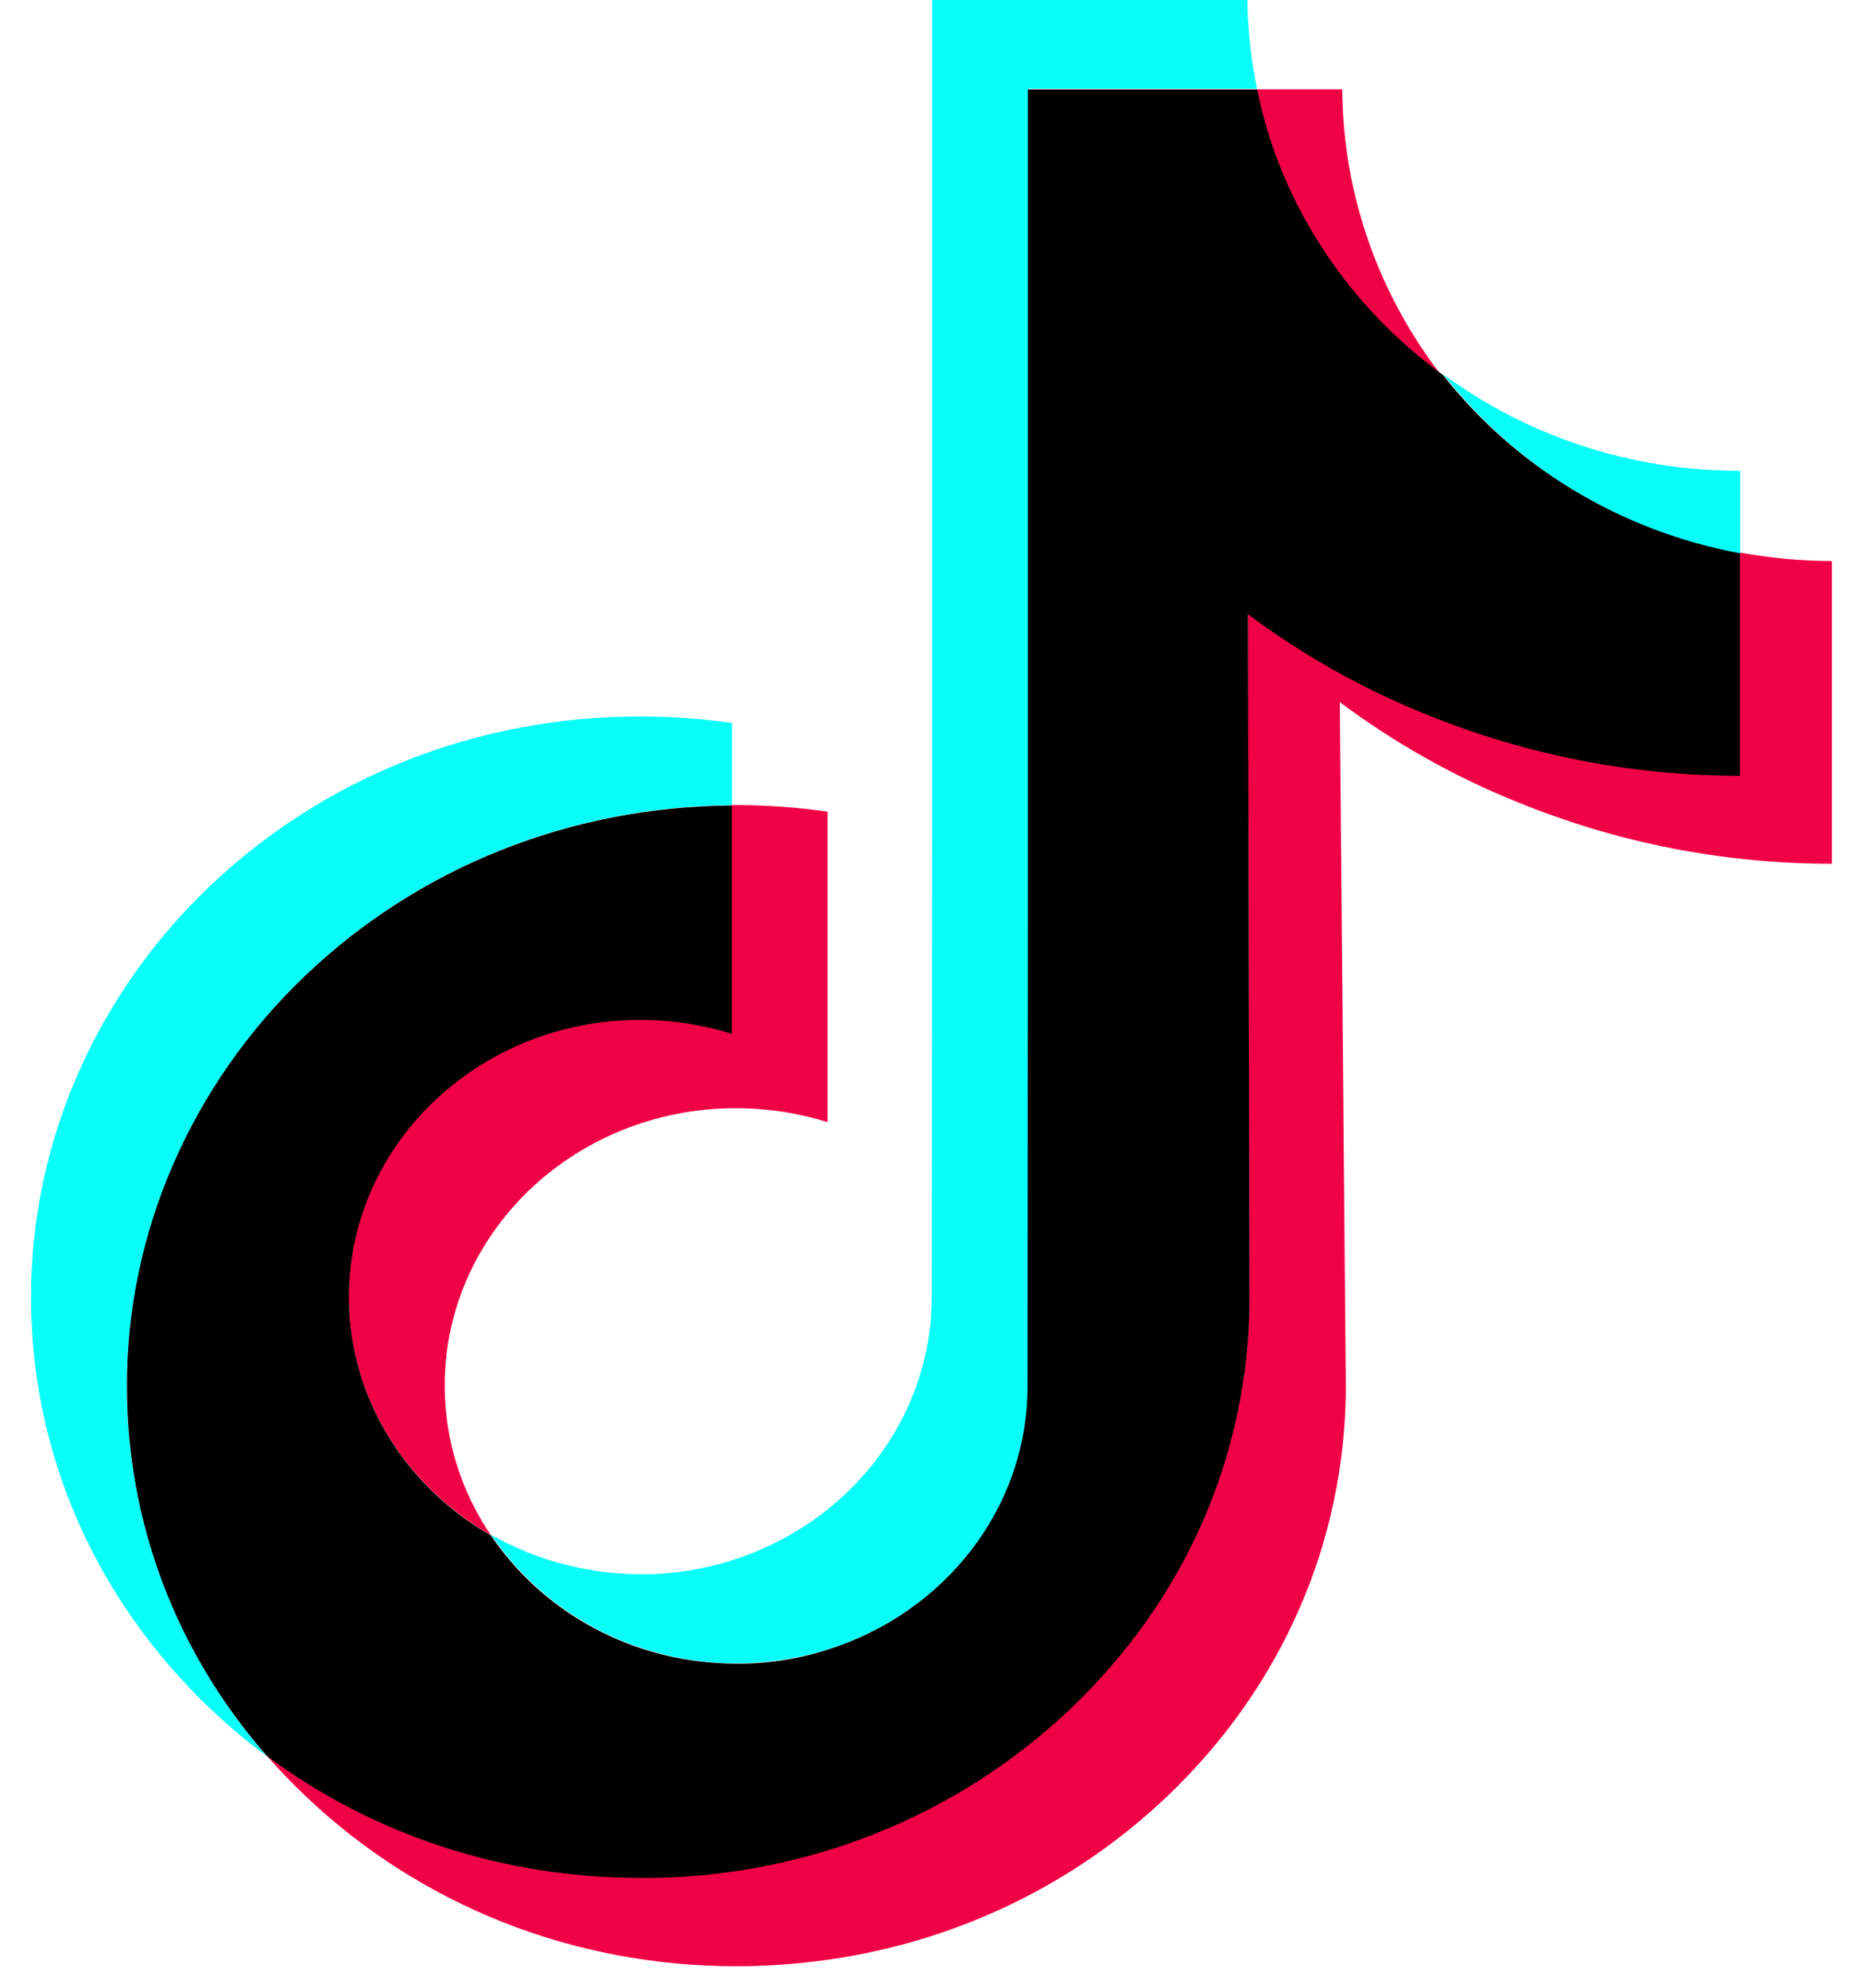
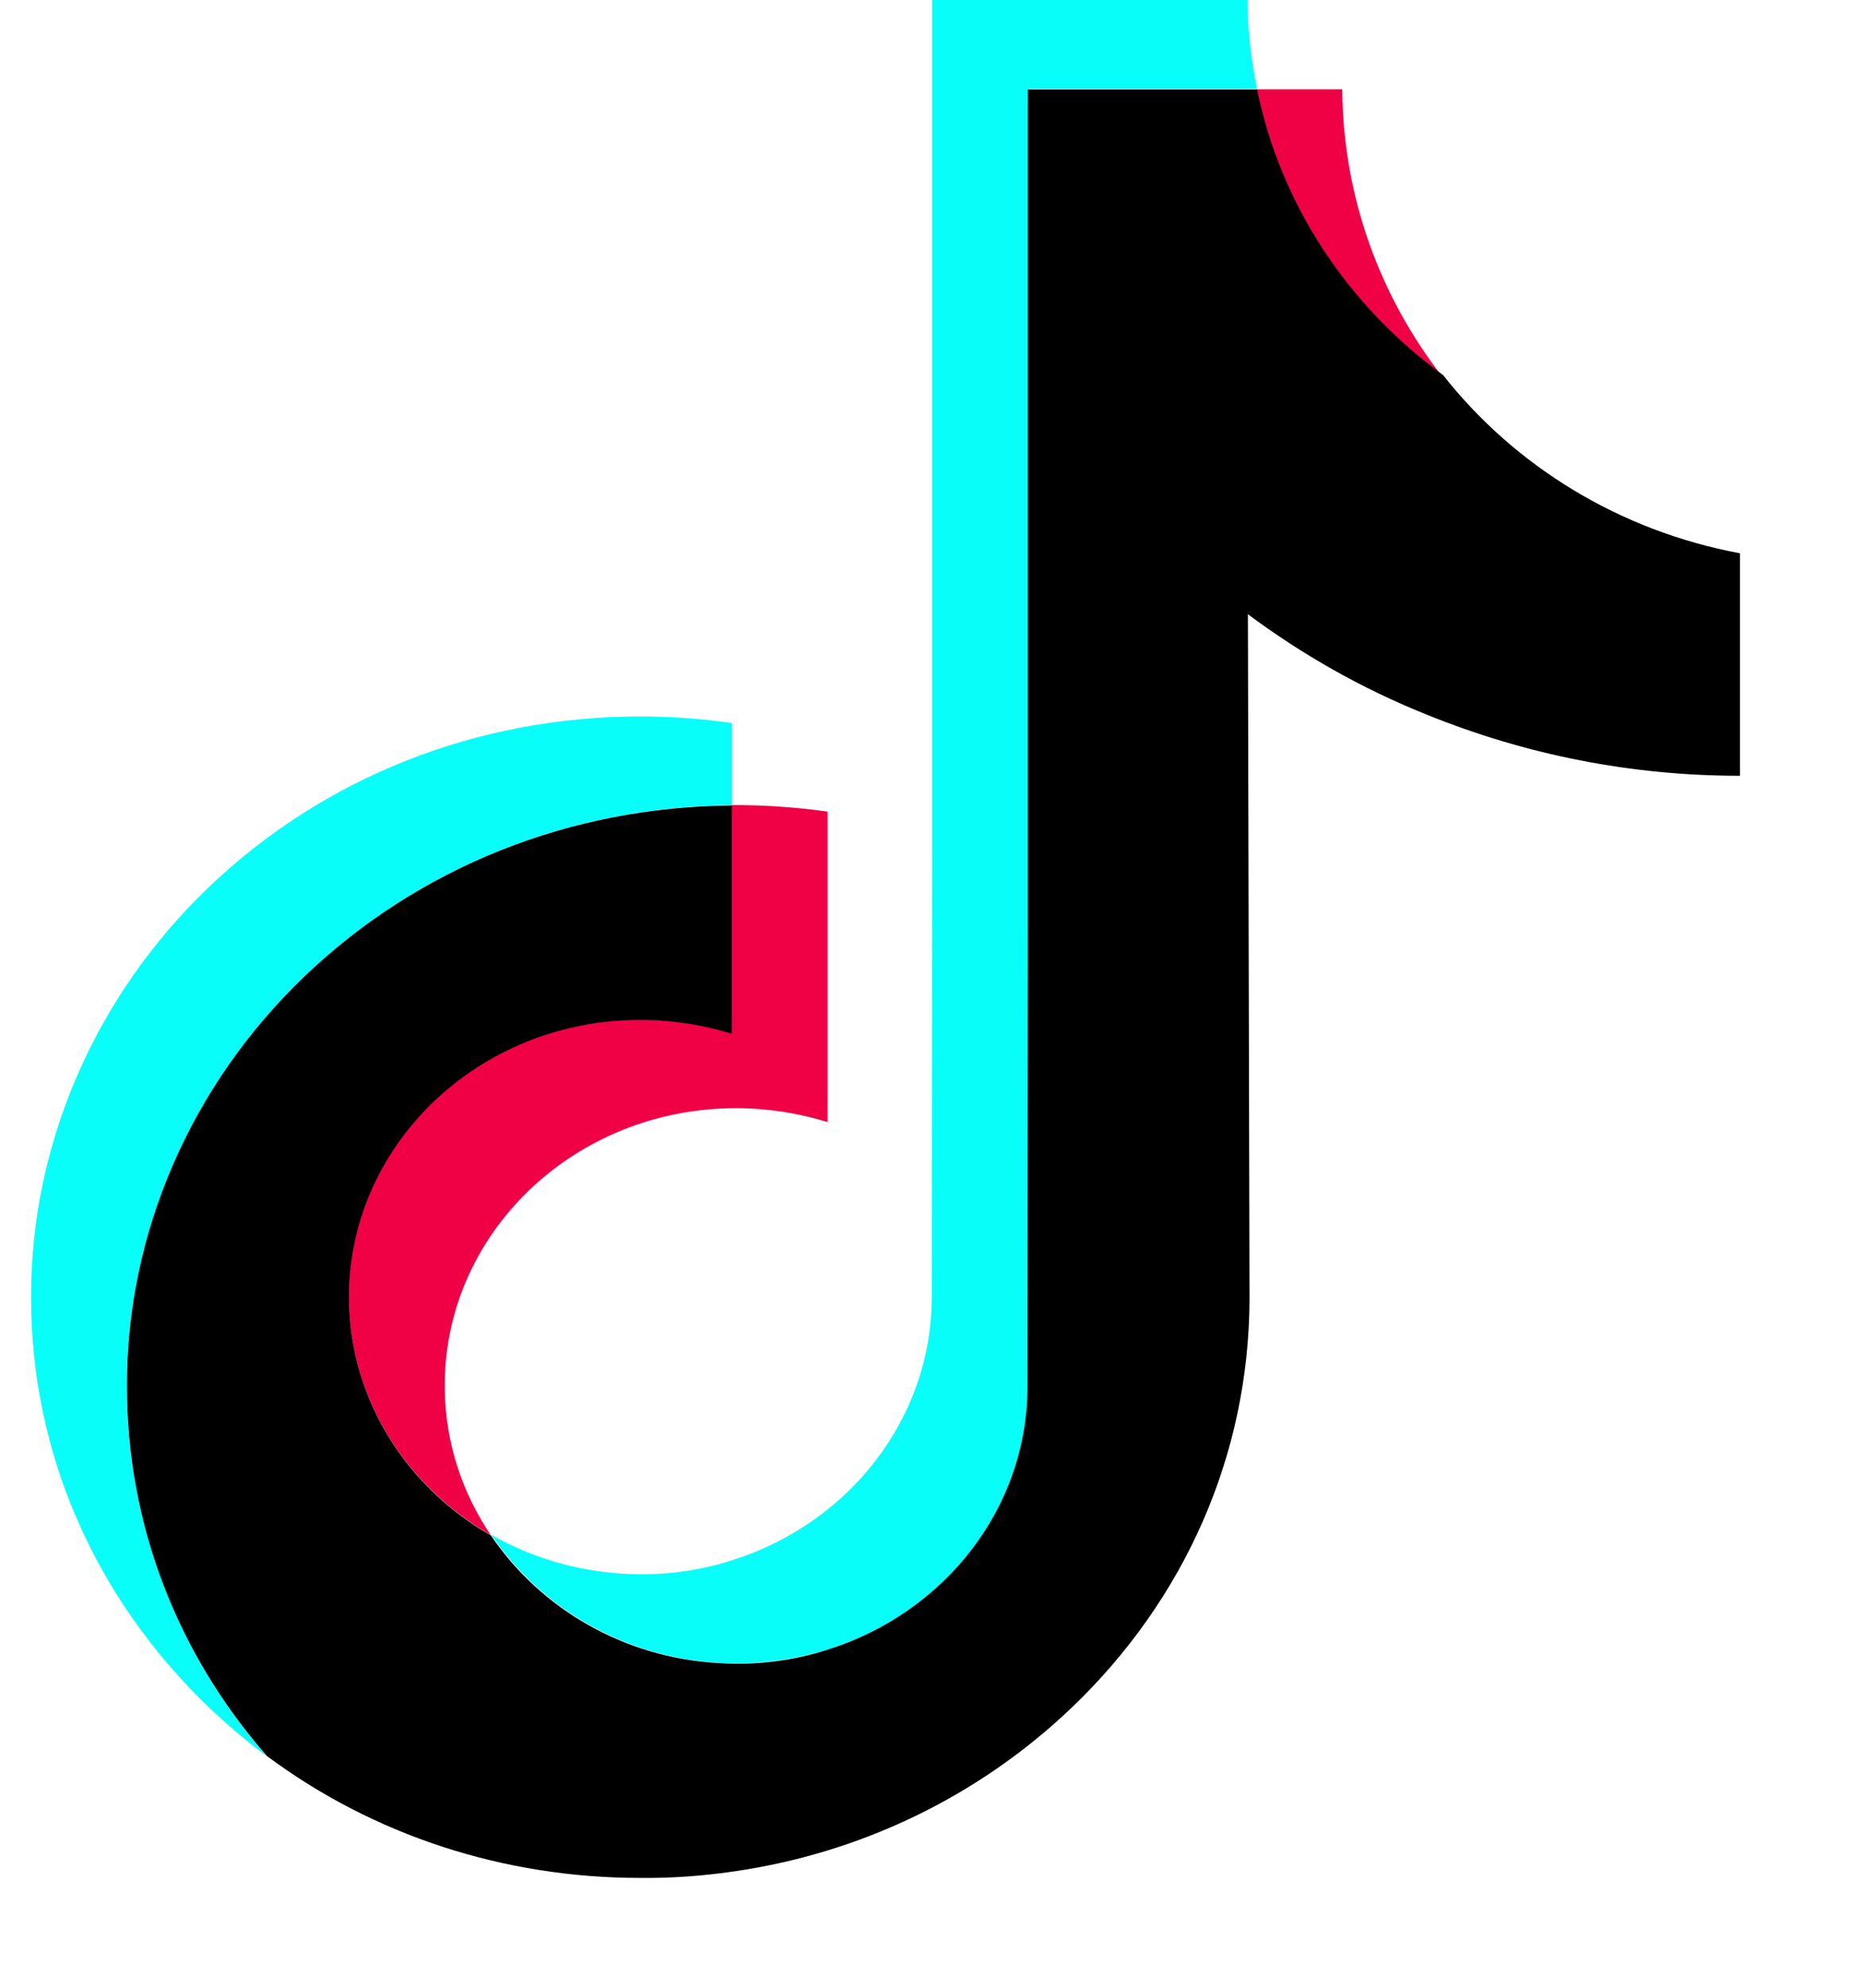
<svg xmlns="http://www.w3.org/2000/svg" width="30" height="32" viewBox="0 0 30 32" fill="none">
  <path d="M10.306 16.413C7.69 16.413 5.577 18.449 5.616 20.944C5.642 22.546 6.556 23.937 7.903 24.713C7.445 24.036 7.175 23.235 7.162 22.372C7.123 19.877 9.236 17.84 11.852 17.84C12.367 17.84 12.863 17.921 13.327 18.064V13.066C12.844 12.998 12.348 12.961 11.852 12.961C11.826 12.961 11.807 12.961 11.781 12.961V16.636C11.317 16.493 10.821 16.413 10.306 16.413Z" fill="#F00044" />
  <path d="M21.614 1.438H21.575H20.235C20.622 3.32 21.711 4.958 23.231 6.071C22.233 4.789 21.627 3.188 21.614 1.438Z" fill="#F00044" />
-   <path d="M29.499 9.032C28.99 9.032 28.5 8.982 28.017 8.895V12.477C26.265 12.477 24.564 12.148 22.966 11.49C21.936 11.068 20.976 10.528 20.093 9.876L20.119 20.92C20.106 23.403 19.088 25.731 17.246 27.488C15.745 28.916 13.844 29.828 11.783 30.12C11.3 30.188 10.804 30.226 10.307 30.226C8.104 30.226 6.004 29.537 4.297 28.264C4.49 28.487 4.696 28.705 4.922 28.916C6.777 30.679 9.238 31.654 11.86 31.654C12.356 31.654 12.852 31.616 13.335 31.548C15.397 31.256 17.297 30.344 18.798 28.916C20.641 27.159 21.659 24.831 21.672 22.348L21.575 11.304C22.451 11.956 23.411 12.502 24.448 12.918C26.052 13.57 27.753 13.905 29.499 13.905" fill="#F00044" />
  <path d="M4.907 15.712C6.743 13.955 9.184 12.981 11.787 12.962V11.64C11.304 11.571 10.808 11.534 10.312 11.534C7.683 11.534 5.216 12.509 3.36 14.284C1.537 16.029 0.494 18.413 0.5 20.89C0.5 23.385 1.524 25.726 3.373 27.495C3.67 27.774 3.972 28.035 4.295 28.271C2.839 26.601 2.046 24.515 2.04 22.317C2.046 19.84 3.083 17.457 4.907 15.712Z" fill="#08FFF9" />
-   <path d="M28.024 8.917V7.579H28.011C26.221 7.579 24.571 7.003 23.244 6.028C24.397 7.504 26.085 8.554 28.024 8.917Z" fill="#08FFF9" />
  <path d="M11.596 26.769C12.208 26.8 12.794 26.719 13.335 26.552C15.204 25.962 16.55 24.286 16.55 22.312L16.557 14.924V1.428H20.242C20.145 0.962 20.093 0.49 20.087 0H15.011V13.49L15.004 20.878C15.004 22.852 13.658 24.528 11.789 25.118C11.248 25.291 10.662 25.372 10.05 25.335C9.27 25.291 8.542 25.068 7.911 24.708C8.704 25.887 10.056 26.688 11.596 26.769Z" fill="#08FFF9" />
  <path d="M11.785 30.132C13.846 29.841 15.747 28.928 17.248 27.5C19.09 25.743 20.108 23.415 20.121 20.932L20.095 9.888C20.971 10.54 21.931 11.086 22.968 11.502C24.573 12.154 26.273 12.489 28.019 12.489V8.907C26.08 8.547 24.392 7.504 23.239 6.039C21.719 4.934 20.623 3.308 20.243 1.439H16.552V14.929L16.546 22.317C16.546 24.291 15.199 25.967 13.331 26.556C12.79 26.73 12.203 26.811 11.591 26.774C10.045 26.693 8.699 25.892 7.906 24.719C6.56 23.949 5.645 22.552 5.619 20.951C5.581 18.455 7.694 16.419 10.309 16.419C10.825 16.419 11.321 16.5 11.785 16.642V12.967C9.182 12.986 6.74 13.96 4.904 15.717C3.081 17.462 2.038 19.846 2.044 22.317C2.044 24.514 2.836 26.6 4.299 28.27C6.012 29.543 8.106 30.232 10.309 30.232C10.805 30.238 11.302 30.201 11.785 30.132Z" fill="black" />
</svg>